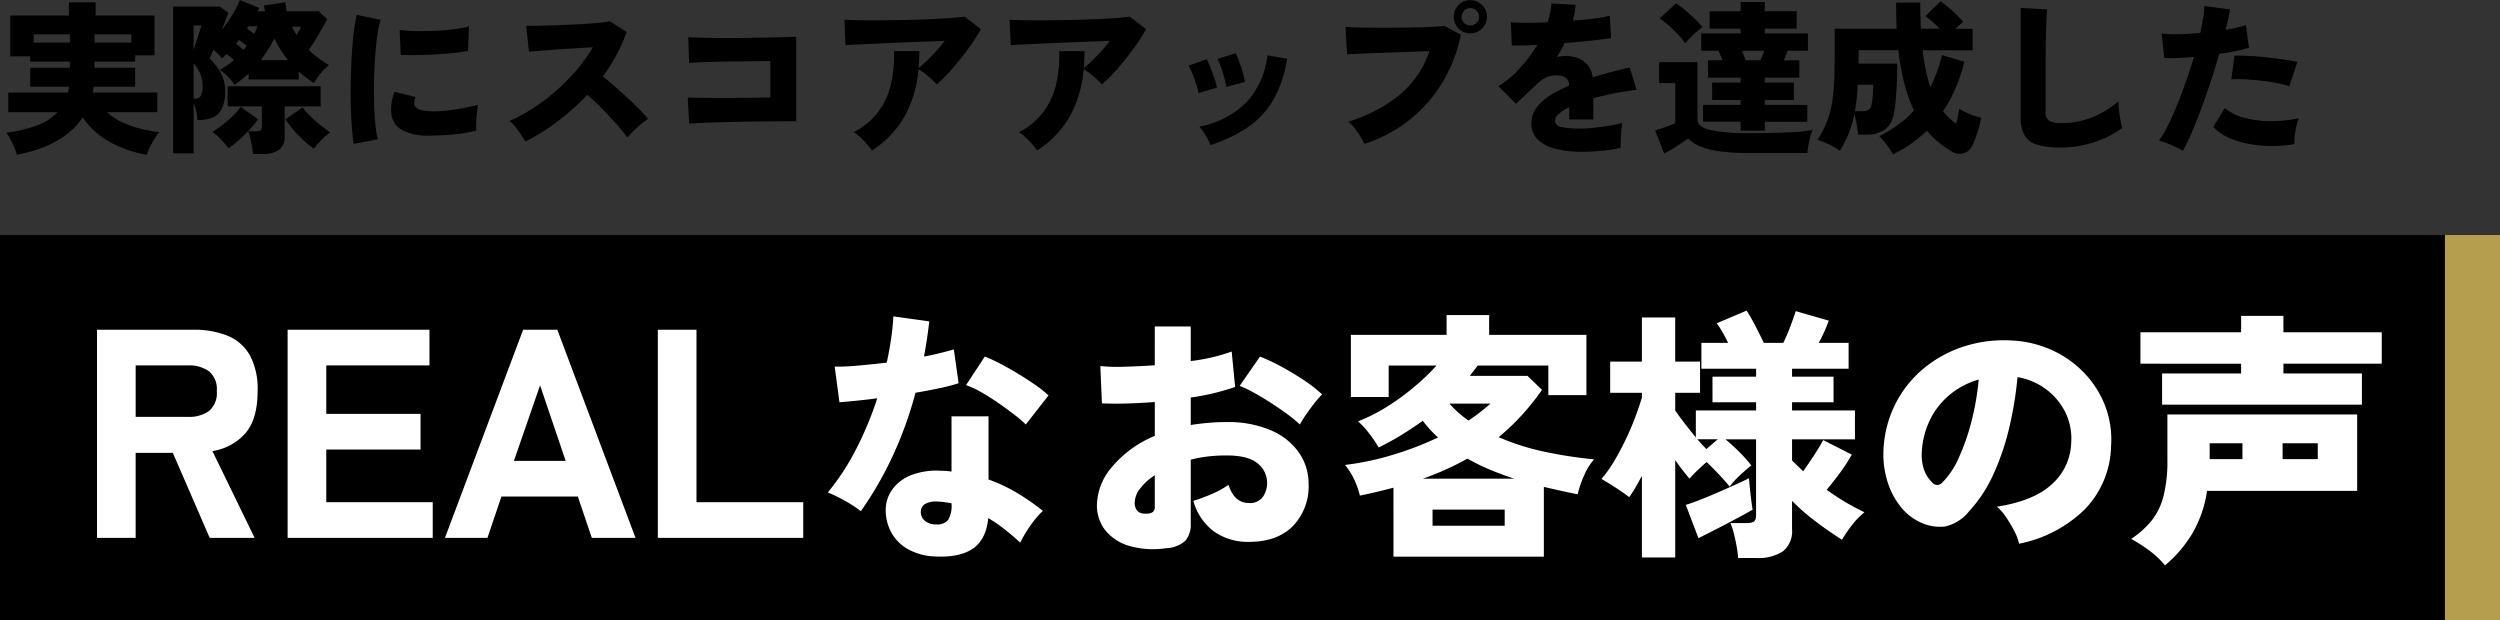
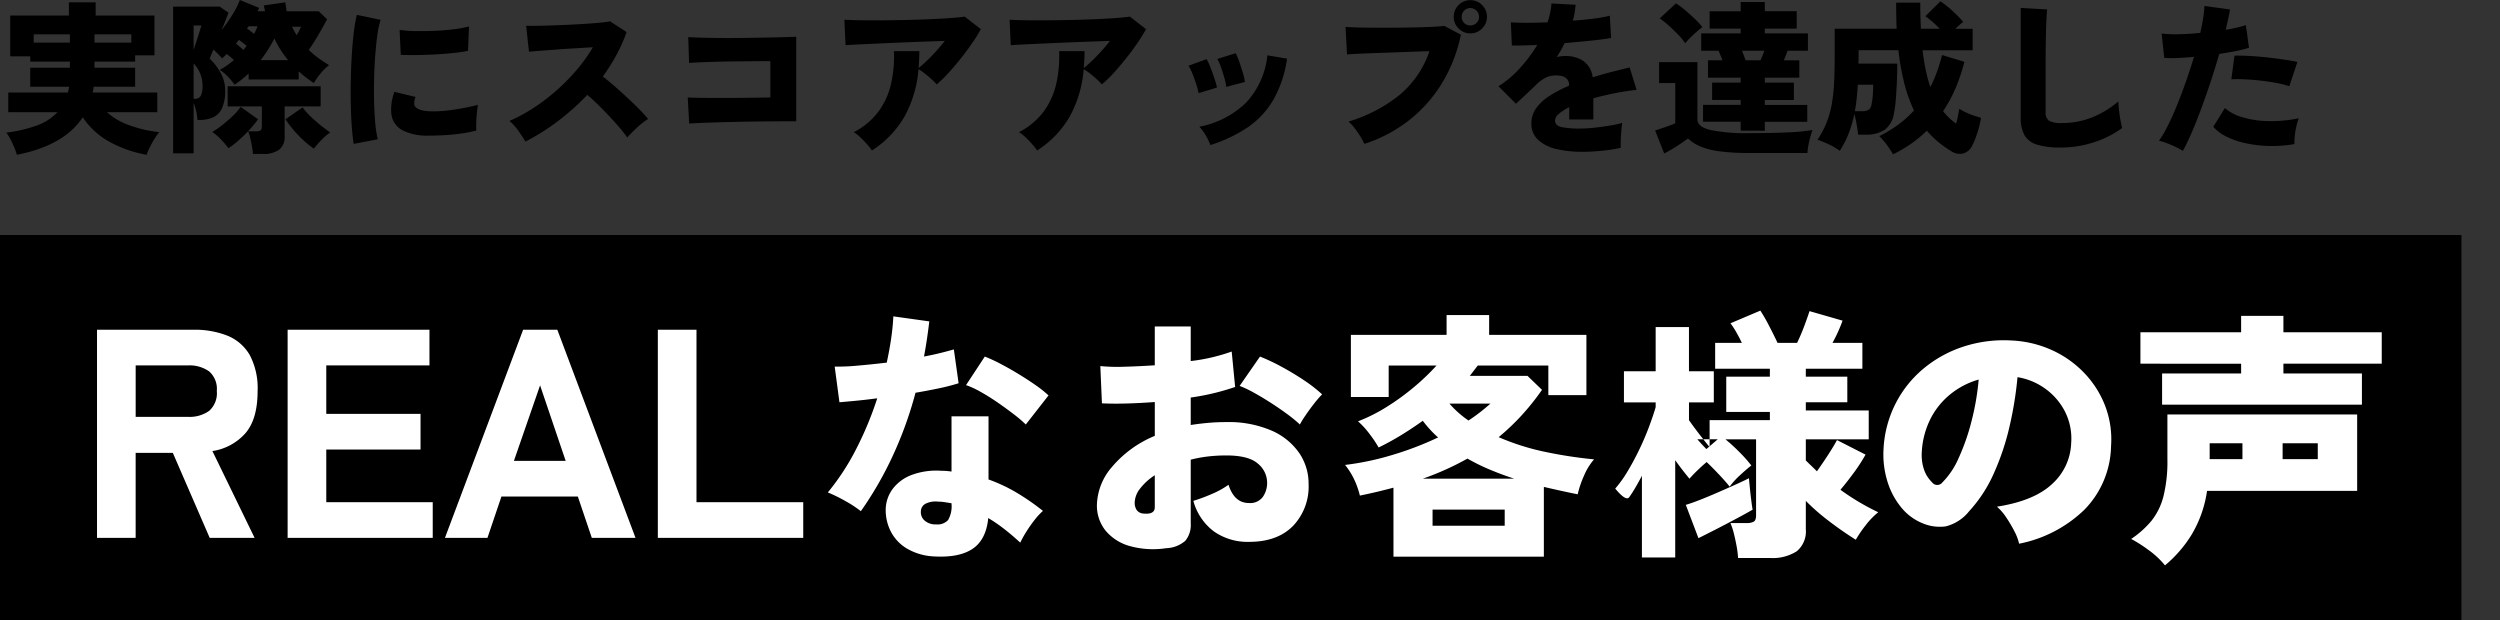
<svg xmlns="http://www.w3.org/2000/svg" width="454" height="112.68">
  <rect width="100%" height="100%" fill="#333333" stroke="none" />
  <path data-name="長方形 129" d="M0 42.68h447v70H0z" />
-   <path data-name="パス 4141" d="M17.618 97.68v-37.8h17.5a16.158 16.158 0 016.182 1.08 8.211 8.211 0 014.05 3.51 12.838 12.838 0 011.431 6.534q0 5.076-2.187 7.641a9.971 9.971 0 01-6.021 3.267l7.665 15.768h-8.154l-6.7-15.444h-6.75V97.68zm7.02-21.978h9.5a6.142 6.142 0 003.834-1.08 4.286 4.286 0 001.4-3.618 4.218 4.218 0 00-1.4-3.564 6.142 6.142 0 00-3.834-1.08h-9.5zM52.232 97.68v-37.8H77.99v6.48H59.252v8.8H76.37v6.48H59.252v9.56h19.332v6.48zm28.568 0L95 59.88h6.21l14.202 37.8h-7.938l-2.538-7.506H91.058L88.52 97.68zm12.526-13.986h9.4L98.078 69.98zm26.136 13.986v-37.8h7.02V91.2h19.386v6.48zm50.022 3.36a10.708 10.708 0 01-4.608-1.32 7.723 7.723 0 01-3-3 8.5 8.5 0 01-1.032-4.176 6.433 6.433 0 011.272-3.764 7.7 7.7 0 013.48-2.544 12.844 12.844 0 015.328-.744 11.986 11.986 0 011.872.144V75.6h6.72v11.472a29.236 29.236 0 015.112 2.4 42.685 42.685 0 014.772 3.308 11.85 11.85 0 00-1.512 1.632 24.966 24.966 0 00-1.488 2.116 19.463 19.463 0 00-1.124 2.016q-1.344-1.248-2.808-2.4a27.821 27.821 0 00-3-2.064q-.384 3.936-2.856 5.592t-7.128 1.368zm-13.152-8.208a20.8 20.8 0 00-2.736-1.8 27.775 27.775 0 00-3.264-1.608 42.853 42.853 0 005.16-7.9 61.491 61.491 0 003.816-9.192q-2.208.288-3.984.456t-2.88.264l-.864-6.48a36.942 36.942 0 004.1-.168q2.52-.216 5.352-.552.48-2.208.792-4.32t.408-4.08l6.528.912q-.192 1.632-.432 3.24t-.528 3.144q1.536-.288 2.9-.624t2.52-.672l.864 6.144a35.8 35.8 0 01-3.528.912q-2.04.432-4.3.816a69.826 69.826 0 01-4.152 11.5 64.329 64.329 0 01-5.772 10.008zm29.952-15.744a22.84 22.84 0 00-2.136-1.824q-1.368-1.056-2.928-2.136t-3.1-1.944a15.943 15.943 0 00-2.688-1.248l3.408-5.184a28.024 28.024 0 012.856 1.32q1.608.84 3.264 1.848t3.1 2.016a20.783 20.783 0 012.352 1.872zm-16.272 18.144a2.6 2.6 0 002.16-.792 5.011 5.011 0 00.624-2.952v-.1q-.624-.1-1.224-.192a7.735 7.735 0 00-1.224-.1 4.078 4.078 0 00-2.232.36 1.605 1.605 0 00-.888 1.416 2.029 2.029 0 00.7 1.68 3.005 3.005 0 002.084.68zm41.76 4.32a15.762 15.762 0 01-6.672-.408 8.7 8.7 0 01-4.368-2.832 7.245 7.245 0 01-1.532-4.632 10.943 10.943 0 012.76-6.912 20.3 20.3 0 017.752-5.616v-6.144q-2.592.192-5.04.264t-4.56-.024l-.292-6.768a32.44 32.44 0 004.344.12q2.616-.072 5.544-.264V59.28h6.528v6.288a33.334 33.334 0 007.44-1.728l.624 6.432a42.762 42.762 0 01-8.064 1.92v4.988q1.536-.24 3.12-.384t3.312-.144a19.64 19.64 0 018.232 1.536 11.813 11.813 0 015.04 4.08 9.877 9.877 0 011.7 5.616 10.346 10.346 0 01-2.856 7.656q-2.852 2.86-7.94 2.86a10.627 10.627 0 01-6.408-1.9 10.246 10.246 0 01-3.72-5.544 31.416 31.416 0 003.284-1.22 15.812 15.812 0 003.1-1.7q1.056 3.312 3.7 3.312a2.853 2.853 0 002.544-1.128 4.455 4.455 0 00.768-2.568 4.5 4.5 0 00-1.68-3.456q-1.68-1.488-5.76-1.488a28.132 28.132 0 00-3.336.192 23.555 23.555 0 00-3.1.576V95.04a4.5 4.5 0 01-.984 3.168 5.555 5.555 0 01-3.48 1.344zm24.288-22.464a24.321 24.321 0 00-2.28-1.872q-1.368-1.008-2.928-2.016t-3.072-1.848a20.332 20.332 0 00-2.664-1.272l3.7-5.328a36.49 36.49 0 013.912 1.848q2.088 1.128 4.032 2.424a26.32 26.32 0 013.336 2.592 19.075 19.075 0 00-1.512 1.752q-.84 1.08-1.536 2.112a15.757 15.757 0 00-.988 1.608zm-28.368 16.176q2.016.192 2.016-1.152v-5.808a10.633 10.633 0 00-2.688 2.448 4.285 4.285 0 00-.96 2.544 2.363 2.363 0 00.36 1.32 1.619 1.619 0 001.272.648zm45.36 7.824V88.56q-3.024.816-6.1 1.44a14.714 14.714 0 00-1.008-2.88 13.04 13.04 0 00-1.68-2.688 50.049 50.049 0 008.544-1.8 58.26 58.26 0 008.352-3.192 17.742 17.742 0 01-1.464-1.44q-.7-.768-1.32-1.584-1.872 1.344-3.864 2.568t-4.152 2.28a21.5 21.5 0 00-1.608-2.4 14.949 14.949 0 00-2.136-2.352 30.282 30.282 0 005.28-2.664 43.426 43.426 0 004.968-3.624 40.6 40.6 0 004.008-3.84h-8.688v5.712h-6.864v-11.28h17.38v-3.6h7.728v3.6h17.664V71.76h-6.912v-5.38h-12.816l-1.44 1.872h10.464l2.64 2.544a44.407 44.407 0 01-3.744 4.68 41.161 41.161 0 01-4.128 3.912 43.492 43.492 0 008.64 2.712 80.293 80.293 0 008.688 1.32 10.865 10.865 0 00-1.824 2.96 18.029 18.029 0 00-1.152 3.384q-1.44-.288-2.976-.624t-3.168-.72v12.668zm7.1-5.616h13.1v-2.928h-13.1zm-1.776-8.544h16.608q-2.208-.72-4.344-1.608a36.952 36.952 0 01-4.152-2.04 50.712 50.712 0 01-8.108 3.648zm8.3-10.56q1.1-.72 2.112-1.512t1.872-1.56h-7.44a17.943 17.943 0 003.464 3.072zm48.96 24.96a17.214 17.214 0 00-.264-2.112q-.216-1.2-.5-2.328a12.535 12.535 0 00-.624-1.9h2.88a2.633 2.633 0 001.368-.264q.408-.264.408-1.176V79.78h-5.564a31.175 31.175 0 012.616 2.4 24.671 24.671 0 012.088 2.352q-.816.624-2.016 1.728a13.989 13.989 0 00-1.92 2.112q-.768-.96-1.92-2.184t-2.256-2.28q-.864.72-1.728 1.56t-1.392 1.464q-.528-.624-1.2-1.488t-1.392-1.872v17.66h-6.048V86.4q-.576 1.1-1.152 2.088t-1.152 1.8q-1.056-.816-2.5-1.752t-2.544-1.56a21.248 21.248 0 002.208-3.072q1.1-1.824 2.112-3.912t1.776-4.128q.768-2.04 1.248-3.672v-.864h-5.76v-5.664h5.76v-8.016h6.048v8.016h4.512v5.664h-4.508v3.216q.624.912 1.632 2.232t2.112 2.664v-4.9h10.944v-1.488h-7.92V68.4h7.92v-1.44h-9.936v-4.7h4.848q-.48-1.008-1.032-1.968a14.429 14.429 0 00-1.032-1.584l5.424-2.3a30.256 30.256 0 011.56 2.712q.888 1.7 1.56 3.144h3.552q.72-1.488 1.32-3.1t.936-2.664l6 1.728a27.333 27.333 0 01-1.824 4.032h5.424v4.7h-10.272v1.44h7.536v4.656h-7.536v1.488h11.424v5.236h-11.424v3.84q.48.48.984.96t1.032 1.008q.96-1.344 1.992-2.928t1.656-2.74l5.184 2.64a31.269 31.269 0 01-2.112 3.264q-1.2 1.632-2.448 3.12a43.081 43.081 0 006.864 4.08 13.655 13.655 0 00-2.256 2.328 23.443 23.443 0 00-1.824 2.664q-2.592-1.632-4.992-3.48a38.215 38.215 0 01-4.08-3.576v5.136a4.685 4.685 0 01-1.636 4.008 8.117 8.117 0 01-4.9 1.224zm-7.2-3.6l-2.296-6.048q1.008-.288 2.592-.912t3.336-1.388q1.752-.768 3.24-1.44t2.3-1.1q.048.576.168 1.776t.264 2.328q.144 1.128.24 1.608-1.152.672-2.952 1.632t-3.672 1.92q-1.868.952-3.212 1.624zm1.44-16.176l2.064-1.776h-3.7q.876 1.004 1.644 1.776zm56.792 17.184a8.935 8.935 0 00-.84-2.232 24.141 24.141 0 00-1.488-2.524 9.309 9.309 0 00-1.7-1.968q6.76-1.052 10.028-4.124a10.467 10.467 0 003.456-7.392 10.839 10.839 0 00-1.152-5.808 11.663 11.663 0 00-3.624-4.152 11.758 11.758 0 00-4.968-2.04 66.6 66.6 0 01-1.416 8.808 45.5 45.5 0 01-2.856 8.592 25.217 25.217 0 01-4.508 6.936 7.849 7.849 0 01-4.272 2.76 8.024 8.024 0 01-4.272-.6 9.734 9.734 0 01-3.84-2.9 13.749 13.749 0 01-2.472-4.7 16.578 16.578 0 01-.7-5.736 20.468 20.468 0 012.136-8.256 20.209 20.209 0 015.064-6.408 21.974 21.974 0 017.272-4.032 23.621 23.621 0 018.76-1.128 19.889 19.889 0 017.248 1.7 18.985 18.985 0 015.88 4.1 17.98 17.98 0 013.864 6 17.108 17.108 0 011.1 7.392 16.943 16.943 0 01-4.8 11.5 23.5 23.5 0 01-11.9 6.212zM352.7 87.648a14.474 14.474 0 003-4.488 39.128 39.128 0 002.328-6.672 46.381 46.381 0 001.3-7.56 14.4 14.4 0 00-5.256 2.76 13.679 13.679 0 00-3.576 4.536A15.116 15.116 0 00349 82.032a8.313 8.313 0 00.408 3.264 5.876 5.876 0 001.464 2.3 1.159 1.159 0 001.828.052zm40.464 15.024a15.433 15.433 0 00-2.952-2.76 24.943 24.943 0 00-3.192-2.04 17.082 17.082 0 003.7-3.312 11.876 11.876 0 002.16-4.416 26.118 26.118 0 00.72-6.72v-8.16h34.46v13.872H400.8a21.41 21.41 0 01-2.808 7.968 22.93 22.93 0 01-4.828 5.568zm-.528-29.184v-5.664h14.352v-1.776H388.7v-5.712h18.288V57.36h7.68v2.976h17.856v5.712h-17.856v1.776h14.256v5.664zm21.888 9.892h6.384V80.5h-6.384zm-13.248 0h5.952V80.5h-5.952z" fill="#fff" />
+   <path data-name="パス 4141" d="M17.618 97.68v-37.8h17.5a16.158 16.158 0 016.182 1.08 8.211 8.211 0 014.05 3.51 12.838 12.838 0 011.431 6.534q0 5.076-2.187 7.641a9.971 9.971 0 01-6.021 3.267l7.665 15.768h-8.154l-6.7-15.444h-6.75V97.68zm7.02-21.978h9.5a6.142 6.142 0 003.834-1.08 4.286 4.286 0 001.4-3.618 4.218 4.218 0 00-1.4-3.564 6.142 6.142 0 00-3.834-1.08h-9.5zM52.232 97.68v-37.8H77.99v6.48H59.252v8.8H76.37v6.48H59.252v9.56h19.332v6.48zm28.568 0L95 59.88h6.21l14.202 37.8h-7.938l-2.538-7.506H91.058L88.52 97.68zm12.526-13.986h9.4L98.078 69.98zm26.136 13.986v-37.8h7.02V91.2h19.386v6.48zm50.022 3.36a10.708 10.708 0 01-4.608-1.32 7.723 7.723 0 01-3-3 8.5 8.5 0 01-1.032-4.176 6.433 6.433 0 011.272-3.764 7.7 7.7 0 013.48-2.544 12.844 12.844 0 015.328-.744 11.986 11.986 0 011.872.144V75.6h6.72v11.472a29.236 29.236 0 015.112 2.4 42.685 42.685 0 014.772 3.308 11.85 11.85 0 00-1.512 1.632 24.966 24.966 0 00-1.488 2.116 19.463 19.463 0 00-1.124 2.016q-1.344-1.248-2.808-2.4a27.821 27.821 0 00-3-2.064q-.384 3.936-2.856 5.592t-7.128 1.368zm-13.152-8.208a20.8 20.8 0 00-2.736-1.8 27.775 27.775 0 00-3.264-1.608 42.853 42.853 0 005.16-7.9 61.491 61.491 0 003.816-9.192q-2.208.288-3.984.456t-2.88.264l-.864-6.48a36.942 36.942 0 004.1-.168q2.52-.216 5.352-.552.48-2.208.792-4.32t.408-4.08l6.528.912q-.192 1.632-.432 3.24t-.528 3.144q1.536-.288 2.9-.624t2.52-.672l.864 6.144a35.8 35.8 0 01-3.528.912q-2.04.432-4.3.816a69.826 69.826 0 01-4.152 11.5 64.329 64.329 0 01-5.772 10.008zm29.952-15.744a22.84 22.84 0 00-2.136-1.824q-1.368-1.056-2.928-2.136t-3.1-1.944a15.943 15.943 0 00-2.688-1.248l3.408-5.184a28.024 28.024 0 012.856 1.32q1.608.84 3.264 1.848t3.1 2.016a20.783 20.783 0 012.352 1.872zm-16.272 18.144a2.6 2.6 0 002.16-.792 5.011 5.011 0 00.624-2.952v-.1q-.624-.1-1.224-.192a7.735 7.735 0 00-1.224-.1 4.078 4.078 0 00-2.232.36 1.605 1.605 0 00-.888 1.416 2.029 2.029 0 00.7 1.68 3.005 3.005 0 002.084.68zm41.76 4.32a15.762 15.762 0 01-6.672-.408 8.7 8.7 0 01-4.368-2.832 7.245 7.245 0 01-1.532-4.632 10.943 10.943 0 012.76-6.912 20.3 20.3 0 017.752-5.616v-6.144q-2.592.192-5.04.264t-4.56-.024l-.292-6.768a32.44 32.44 0 004.344.12q2.616-.072 5.544-.264V59.28h6.528v6.288a33.334 33.334 0 007.44-1.728l.624 6.432a42.762 42.762 0 01-8.064 1.92v4.988q1.536-.24 3.12-.384t3.312-.144a19.64 19.64 0 018.232 1.536 11.813 11.813 0 015.04 4.08 9.877 9.877 0 011.7 5.616 10.346 10.346 0 01-2.856 7.656q-2.852 2.86-7.94 2.86a10.627 10.627 0 01-6.408-1.9 10.246 10.246 0 01-3.72-5.544 31.416 31.416 0 003.284-1.22 15.812 15.812 0 003.1-1.7q1.056 3.312 3.7 3.312a2.853 2.853 0 002.544-1.128 4.455 4.455 0 00.768-2.568 4.5 4.5 0 00-1.68-3.456q-1.68-1.488-5.76-1.488a28.132 28.132 0 00-3.336.192 23.555 23.555 0 00-3.1.576V95.04a4.5 4.5 0 01-.984 3.168 5.555 5.555 0 01-3.48 1.344zm24.288-22.464a24.321 24.321 0 00-2.28-1.872q-1.368-1.008-2.928-2.016t-3.072-1.848a20.332 20.332 0 00-2.664-1.272l3.7-5.328a36.49 36.49 0 013.912 1.848q2.088 1.128 4.032 2.424a26.32 26.32 0 013.336 2.592 19.075 19.075 0 00-1.512 1.752q-.84 1.08-1.536 2.112a15.757 15.757 0 00-.988 1.608zm-28.368 16.176q2.016.192 2.016-1.152v-5.808a10.633 10.633 0 00-2.688 2.448 4.285 4.285 0 00-.96 2.544 2.363 2.363 0 00.36 1.32 1.619 1.619 0 001.272.648zm45.36 7.824V88.56q-3.024.816-6.1 1.44a14.714 14.714 0 00-1.008-2.88 13.04 13.04 0 00-1.68-2.688 50.049 50.049 0 008.544-1.8 58.26 58.26 0 008.352-3.192 17.742 17.742 0 01-1.464-1.44q-.7-.768-1.32-1.584-1.872 1.344-3.864 2.568t-4.152 2.28a21.5 21.5 0 00-1.608-2.4 14.949 14.949 0 00-2.136-2.352 30.282 30.282 0 005.28-2.664 43.426 43.426 0 004.968-3.624 40.6 40.6 0 004.008-3.84h-8.688v5.712h-6.864v-11.28h17.38v-3.6h7.728v3.6h17.664V71.76h-6.912v-5.38h-12.816l-1.44 1.872h10.464l2.64 2.544a44.407 44.407 0 01-3.744 4.68 41.161 41.161 0 01-4.128 3.912 43.492 43.492 0 008.64 2.712 80.293 80.293 0 008.688 1.32 10.865 10.865 0 00-1.824 2.96 18.029 18.029 0 00-1.152 3.384q-1.44-.288-2.976-.624t-3.168-.72v12.668zm7.1-5.616h13.1v-2.928h-13.1zm-1.776-8.544h16.608q-2.208-.72-4.344-1.608a36.952 36.952 0 01-4.152-2.04 50.712 50.712 0 01-8.108 3.648zm8.3-10.56q1.1-.72 2.112-1.512t1.872-1.56h-7.44a17.943 17.943 0 003.464 3.072zm48.96 24.96a17.214 17.214 0 00-.264-2.112q-.216-1.2-.5-2.328a12.535 12.535 0 00-.624-1.9h2.88a2.633 2.633 0 001.368-.264q.408-.264.408-1.176V79.78h-5.564a31.175 31.175 0 012.616 2.4 24.671 24.671 0 012.088 2.352q-.816.624-2.016 1.728a13.989 13.989 0 00-1.92 2.112q-.768-.96-1.92-2.184t-2.256-2.28q-.864.72-1.728 1.56t-1.392 1.464q-.528-.624-1.2-1.488t-1.392-1.872v17.66h-6.048V86.4q-.576 1.1-1.152 2.088t-1.152 1.8t-2.544-1.56a21.248 21.248 0 002.208-3.072q1.1-1.824 2.112-3.912t1.776-4.128q.768-2.04 1.248-3.672v-.864h-5.76v-5.664h5.76v-8.016h6.048v8.016h4.512v5.664h-4.508v3.216q.624.912 1.632 2.232t2.112 2.664v-4.9h10.944v-1.488h-7.92V68.4h7.92v-1.44h-9.936v-4.7h4.848q-.48-1.008-1.032-1.968a14.429 14.429 0 00-1.032-1.584l5.424-2.3a30.256 30.256 0 011.56 2.712q.888 1.7 1.56 3.144h3.552q.72-1.488 1.32-3.1t.936-2.664l6 1.728a27.333 27.333 0 01-1.824 4.032h5.424v4.7h-10.272v1.44h7.536v4.656h-7.536v1.488h11.424v5.236h-11.424v3.84q.48.48.984.96t1.032 1.008q.96-1.344 1.992-2.928t1.656-2.74l5.184 2.64a31.269 31.269 0 01-2.112 3.264q-1.2 1.632-2.448 3.12a43.081 43.081 0 006.864 4.08 13.655 13.655 0 00-2.256 2.328 23.443 23.443 0 00-1.824 2.664q-2.592-1.632-4.992-3.48a38.215 38.215 0 01-4.08-3.576v5.136a4.685 4.685 0 01-1.636 4.008 8.117 8.117 0 01-4.9 1.224zm-7.2-3.6l-2.296-6.048q1.008-.288 2.592-.912t3.336-1.388q1.752-.768 3.24-1.44t2.3-1.1q.048.576.168 1.776t.264 2.328q.144 1.128.24 1.608-1.152.672-2.952 1.632t-3.672 1.92q-1.868.952-3.212 1.624zm1.44-16.176l2.064-1.776h-3.7q.876 1.004 1.644 1.776zm56.792 17.184a8.935 8.935 0 00-.84-2.232 24.141 24.141 0 00-1.488-2.524 9.309 9.309 0 00-1.7-1.968q6.76-1.052 10.028-4.124a10.467 10.467 0 003.456-7.392 10.839 10.839 0 00-1.152-5.808 11.663 11.663 0 00-3.624-4.152 11.758 11.758 0 00-4.968-2.04 66.6 66.6 0 01-1.416 8.808 45.5 45.5 0 01-2.856 8.592 25.217 25.217 0 01-4.508 6.936 7.849 7.849 0 01-4.272 2.76 8.024 8.024 0 01-4.272-.6 9.734 9.734 0 01-3.84-2.9 13.749 13.749 0 01-2.472-4.7 16.578 16.578 0 01-.7-5.736 20.468 20.468 0 012.136-8.256 20.209 20.209 0 015.064-6.408 21.974 21.974 0 017.272-4.032 23.621 23.621 0 018.76-1.128 19.889 19.889 0 017.248 1.7 18.985 18.985 0 015.88 4.1 17.98 17.98 0 013.864 6 17.108 17.108 0 011.1 7.392 16.943 16.943 0 01-4.8 11.5 23.5 23.5 0 01-11.9 6.212zM352.7 87.648a14.474 14.474 0 003-4.488 39.128 39.128 0 002.328-6.672 46.381 46.381 0 001.3-7.56 14.4 14.4 0 00-5.256 2.76 13.679 13.679 0 00-3.576 4.536A15.116 15.116 0 00349 82.032a8.313 8.313 0 00.408 3.264 5.876 5.876 0 001.464 2.3 1.159 1.159 0 001.828.052zm40.464 15.024a15.433 15.433 0 00-2.952-2.76 24.943 24.943 0 00-3.192-2.04 17.082 17.082 0 003.7-3.312 11.876 11.876 0 002.16-4.416 26.118 26.118 0 00.72-6.72v-8.16h34.46v13.872H400.8a21.41 21.41 0 01-2.808 7.968 22.93 22.93 0 01-4.828 5.568zm-.528-29.184v-5.664h14.352v-1.776H388.7v-5.712h18.288V57.36h7.68v2.976h17.856v5.712h-17.856v1.776h14.256v5.664zm21.888 9.892h6.384V80.5h-6.384zm-13.248 0h5.952V80.5h-5.952z" fill="#fff" />
  <path data-name="パス 4142" d="M3.06 28.11a9.06 9.06 0 00-.48-1.365q-.33-.765-.705-1.5a5.949 5.949 0 00-.735-1.155 25.507 25.507 0 005.52-1.29 9.578 9.578 0 003.78-2.43H1.5V16.8h10.83q.06-.24.12-.51a5.07 5.07 0 00.09-.54H5.49V12.3h7.2v-1.11h-7.2v-.96H1.86V2.82h10.65V.42h4.86v2.4h10.68v7.23h-3.51v1.14h-7.38v1.11h7.38v3.45h-7.53a7.63 7.63 0 01-.18 1.05h11.73v3.57h-9.15a12.032 12.032 0 004.02 2.355A23.771 23.771 0 0028.92 24a9.529 9.529 0 00-.855 1.2q-.465.75-.855 1.53a8.847 8.847 0 00-.57 1.38 21.641 21.641 0 01-6.93-2.46 13.807 13.807 0 01-4.68-4.35q-3.39 5.13-11.97 6.81zm14.1-20.37h6.69v-1.5h-6.69zm-11.04 0h6.57v-1.5H6.12zm25.32 20.1V1.2h8.46l1.59 1.11q-.18.48-.51 1.335t-.75 1.815a25.082 25.082 0 001.98-2.79A15.947 15.947 0 0043.56 0l3.51 1.44q-.06.12-.135.285a3.126 3.126 0 01-.165.315h1.35q-.03-.24-.09-.51l-.12-.54 3.9-.57q.06.42.12.825t.12.8h5.82l1.53 1.44q-.69 1.32-1.575 2.835T56.07 9.065a16.8 16.8 0 001.8 1.515q.93.675 1.89 1.245a9.481 9.481 0 00-1.485 1.44A11.788 11.788 0 0057 15.09a22.929 22.929 0 01-2.76-2.13v1.47h-9.09v-1.08q-.6.57-1.23 1.065t-1.32.975a11.1 11.1 0 00-1.26-1.515 7.608 7.608 0 00-1.44-1.185 13.47 13.47 0 002.58-1.8q-.3-.27-.66-.57t-.66-.51l-.42.42a3.36 3.36 0 01-.42.36q-.3-.36-.72-.78T38.76 9q-.24.57-.42 1.005t-.27.645a10.261 10.261 0 012.07 2.715 6.56 6.56 0 01.75 3.045 7.365 7.365 0 01-.6 3.3 3.336 3.336 0 01-1.635 1.62 5.934 5.934 0 01-2.385.45h-.42a9.98 9.98 0 00-.24-1.68 9.7 9.7 0 00-.45-1.41v9.15zm14.49.12a11.679 11.679 0 00-.165-1.35q-.135-.78-.315-1.545a6.453 6.453 0 00-.39-1.215h1.41a1.559 1.559 0 00.84-.17q.24-.165.24-.735V19.32h-6.21v-3.66h16.89v3.66h-6.54v5.37a2.949 2.949 0 01-1.005 2.505 4.943 4.943 0 01-3.015.765zm-4.44-1.05a19.552 19.552 0 00-1.365-1.59 8.939 8.939 0 00-1.575-1.35 17.966 17.966 0 001.815-1.26 23.369 23.369 0 001.92-1.665 10.808 10.808 0 001.425-1.635l3.15 2.25a19.558 19.558 0 01-1.6 1.95 26.381 26.381 0 01-1.94 1.89 15.657 15.657 0 01-1.83 1.41zM57 27a16.721 16.721 0 01-1.815-1.455 20.785 20.785 0 01-1.845-1.905 19.884 19.884 0 01-1.5-1.98l3.12-2.16a10.067 10.067 0 001.38 1.59q.9.87 1.89 1.665t1.74 1.3a9.369 9.369 0 00-1.59 1.35A18.093 18.093 0 0057 27zm-9.66-16.08h4.98a18.451 18.451 0 01-2.49-3.93 25.621 25.621 0 01-2.49 3.93zm-12.18 7.02h.18a1.221 1.221 0 001.11-.51 3.942 3.942 0 00.33-1.95 5.618 5.618 0 00-.42-2.1 5.717 5.717 0 00-1.2-1.86zm0-8.88q.27-.78.54-1.635t.51-1.6q.24-.75.36-1.2h-1.41zm9.06 0q.15-.18.3-.375t.27-.375q-.3-.24-.69-.54t-.72-.54q-.12.18-.255.36a3.072 3.072 0 01-.285.33q.33.24.705.57t.675.57zm1.92-2.91q.18-.33.345-.69t.285-.69h-1.62l-.3.42q.33.21.66.465t.63.495zm7.74.24l.42-.78q.21-.39.36-.75h-1.62q.18.39.4.78t.44.75zm10.35 19.74q-.21-1.29-.345-3.135t-.18-4.02q-.045-2.175 0-4.47t.18-4.5q.135-2.205.36-4.08A27.676 27.676 0 0164.8 2.7l4.32.9a16.159 16.159 0 00-.6 2.82q-.24 1.74-.39 3.825t-.2 4.29q-.045 2.2.015 4.275t.225 3.765a17.737 17.737 0 00.44 2.715zm13.65-1.5a9.933 9.933 0 01-4.77-.96 3.866 3.866 0 01-2.04-2.97 8.74 8.74 0 01.57-4.02l3.84.93a2.453 2.453 0 00-.24 1.41q.3 1.2 3.48 1.2a22.632 22.632 0 002.775-.18q1.455-.18 2.835-.45t2.46-.54q-.09.57-.18 1.41t-.12 1.71q-.03.87 0 1.53a22.241 22.241 0 01-2.88.57q-1.56.21-3.06.285t-2.67.075zm-5.1-14.67l-.21-4.53a21.8 21.8 0 002.865.21q1.7.03 3.525-.045t3.48-.285a19.8 19.8 0 002.73-.51l-.18 4.44q-1.2.24-2.82.4t-3.345.255q-1.725.09-3.315.105t-2.73-.04zm22.65 15.75q-.54-.87-1.29-1.95a8.913 8.913 0 00-1.62-1.8 29.733 29.733 0 004.41-2.385 35.358 35.358 0 004.185-3.2 37.1 37.1 0 003.675-3.75 27.9 27.9 0 002.88-4.05l-3.27.2q-1.74.1-3.39.225t-2.97.225q-1.32.1-1.98.165l-.51-4.71q.78.03 2.325 0t3.435-.1q1.89-.075 3.78-.18t3.42-.24q1.53-.135 2.28-.285l3 1.95a28.916 28.916 0 01-1.845 4.155 34.3 34.3 0 01-2.475 3.915q1.08.84 2.25 1.86t2.31 2.085q1.14 1.065 2.1 2.04a23.133 23.133 0 011.56 1.72 14.667 14.667 0 00-1.965 1.53q-.945.87-1.815 1.83a28.275 28.275 0 00-2.025-2.505q-1.245-1.395-2.625-2.79t-2.61-2.445a42.392 42.392 0 01-5.385 4.815 40 40 0 01-5.835 3.675zm29.73-3.27l-.27-4.74q1.02.06 2.76.075t3.855.015q2.115 0 4.29-.03t4.1-.06v-6.6q-1.23 0-2.805.015l-3.285.03q-1.71.015-3.36.06t-3.03.1q-1.38.06-2.28.12l-.15-4.68q.96.06 2.5.1t3.435.06q1.89.015 3.885-.015l3.87-.06q1.875-.03 3.42-.075l2.5-.075v15.34q-2.79 0-5.7.03t-5.565.09q-2.655.06-4.785.135t-3.385.165zm33.18 4.89a10.019 10.019 0 00-.9-1.15q-.57-.645-1.2-1.245a6.514 6.514 0 00-1.2-.93 13.058 13.058 0 004.455-3.7 13.5 13.5 0 002.3-5.01 22.513 22.513 0 00.54-6.015h4.62q0 .81-.045 1.575t-.1 1.515a26.427 26.427 0 002.37-2.2 35.977 35.977 0 002.4-2.745l-3.78.135q-2.07.075-4.23.165t-4.14.18q-1.98.09-3.525.165t-2.355.135l-.21-4.62q1.05.06 2.79.09t3.855.015q2.115-.015 4.35-.06t4.335-.135q2.1-.09 3.81-.21t2.7-.27l2.94 2.28a30.434 30.434 0 01-1.665 2.67q-.975 1.41-2.085 2.79t-2.205 2.58a22.334 22.334 0 01-2.065 1.995 10.671 10.671 0 00-.9-.915q-.57-.525-1.215-1.035a9 9 0 00-1.185-.81 21.325 21.325 0 01-2.55 8.61 18.029 18.029 0 01-5.91 6.15zm30 0a10.019 10.019 0 00-.9-1.15q-.57-.645-1.2-1.245a6.514 6.514 0 00-1.2-.93 13.058 13.058 0 004.455-3.7 13.5 13.5 0 002.3-5.01 22.513 22.513 0 00.54-6.015h4.62q0 .81-.045 1.575t-.1 1.515a26.427 26.427 0 002.37-2.2 35.977 35.977 0 002.4-2.745l-3.78.135q-2.07.075-4.23.165t-4.14.18q-1.98.09-3.525.165t-2.355.135l-.21-4.62q1.05.06 2.79.09t3.855.015q2.115-.015 4.35-.06t4.335-.135q2.1-.09 3.81-.21t2.7-.27l2.94 2.28a30.433 30.433 0 01-1.665 2.67q-.975 1.41-2.085 2.79t-2.2 2.58a22.335 22.335 0 01-2.07 1.995 10.671 10.671 0 00-.9-.915q-.57-.525-1.215-1.035a9 9 0 00-1.185-.81 21.325 21.325 0 01-2.55 8.61 18.029 18.029 0 01-5.91 6.15zm31.47-.99a11.538 11.538 0 00-.87-1.785 7.641 7.641 0 00-1.14-1.545 16.612 16.612 0 008.535-4.41 14.875 14.875 0 003.825-8.55l3.57.6a21.036 21.036 0 01-2.55 7.575 15.5 15.5 0 01-4.695 4.965 26.606 26.606 0 01-6.675 3.15zm2.88-10.56a9.65 9.65 0 00-.345-1.635q-.285-1.005-.63-1.98a7.789 7.789 0 00-.645-1.455l3.33-1.05a12.088 12.088 0 01.645 1.545q.345.975.645 1.98a11.186 11.186 0 01.39 1.695zm-5.04 1.14a10.877 10.877 0 00-.4-1.59q-.315-.99-.705-1.95a7.909 7.909 0 00-.72-1.44l3.3-1.2a11.472 11.472 0 01.7 1.53q.375.96.705 1.95a16.691 16.691 0 01.48 1.68zm30.12 9.21a11.97 11.97 0 00-.705-1.305 17.7 17.7 0 00-1.035-1.515 7.658 7.658 0 00-1.14-1.23 27.257 27.257 0 009.315-4.875A17.834 17.834 0 00259.59 9.3q-1.47.03-3.255.1t-3.615.135q-1.83.06-3.48.12t-2.865.12q-1.215.06-1.755.12l-.27-5.01q1.17.09 2.985.12t3.93.03q2.115 0 4.23-.03t3.9-.1q1.785-.075 2.9-.195l3 1.59a27.34 27.34 0 01-3.45 8.835 25.32 25.32 0 01-6 6.735 26.2 26.2 0 01-8.075 4.26zM267 6.06a2.886 2.886 0 01-2.115-.885A2.886 2.886 0 01264 3.06a2.921 2.921 0 01.885-2.145A2.886 2.886 0 01267 .03a2.921 2.921 0 012.145.885 2.921 2.921 0 01.885 2.145 2.886 2.886 0 01-.885 2.115A2.921 2.921 0 01267 6.06zm0-1.44a1.559 1.559 0 001.125-.45 1.484 1.484 0 00.465-1.11 1.532 1.532 0 00-.465-1.125A1.532 1.532 0 00267 1.47a1.484 1.484 0 00-1.11.465 1.559 1.559 0 00-.45 1.125 1.508 1.508 0 00.45 1.11 1.508 1.508 0 001.11.45zm20.37 22.95a19.947 19.947 0 01-4.725-.51 7.343 7.343 0 01-3.315-1.65 3.934 3.934 0 01-1.23-3.03 4.62 4.62 0 01.87-2.73 8.736 8.736 0 012.415-2.235 22.246 22.246 0 013.555-1.845v-.15a1.487 1.487 0 00-.5-1.2 2.094 2.094 0 00-1.215-.48 4.607 4.607 0 00-2.265.24 7.067 7.067 0 00-2.2 1.62q-.36.33-1.02.96t-1.34 1.26l-1.1 1.02-3.18-3.18a17.987 17.987 0 003.84-3.225 26.978 26.978 0 003.21-4.275q-3.18.15-4.62.09l-.18-4.2q1.05.09 2.835.09t3.825-.09a13.768 13.768 0 00.72-3.42l4.38.24q-.06.72-.18 1.44a12.452 12.452 0 01-.33 1.44q2.13-.15 3.945-.39a21.176 21.176 0 002.775-.51l.24 4.05q-.84.15-2.19.315t-2.955.315q-1.6.15-3.315.3-.3.66-.66 1.29t-.75 1.23a7.447 7.447 0 011.62-.18 5.781 5.781 0 013.135.855 4.216 4.216 0 011.765 3.015q1.62-.51 3.315-.945t3.4-.855l1.26 4.08q-2.16.24-4.155.645t-3.7.885v3.84h-4.38v-2.22a8.712 8.712 0 00-1.89 1.215 1.667 1.667 0 00-.69 1.155q0 .93 1.08 1.215a16.008 16.008 0 003.63.285 23.226 23.226 0 002.445-.15q1.4-.15 2.76-.375a20.168 20.168 0 002.295-.5q-.09.54-.165 1.425t-.105 1.74q-.03.855 0 1.365a27.741 27.741 0 01-3.375.525q-1.935.2-3.585.2zm28.74-3.84v-1.62h-6.84v-3.06h6.84v-.9h-5.19V15h5.19v-.9h-5.94v-3.15h2.64q-.18-.48-.375-.93t-.345-.81h-3.15V6.06h7.17v-.87h-5.64V2.04h5.64V.36h4.38v1.68h5.79v3.15h-5.79v.87h7.83v3.15h-3.69q-.12.33-.3.8t-.39.945h2.82v3.15h-6.27v.9h5.28v3.15h-5.28v.9h7.71v3.06h-7.71v1.62zm-13.89 4.14l-1.65-4.17 1.26-.42q.72-.24 1.38-.48a10.172 10.172 0 001.02-.42v-7.29h-2.94v-3.81h6.96v10.41q0 1.35 2.385 1.92a32.075 32.075 0 006.975.57q4.05 0 6.975-.135a36.407 36.407 0 004.575-.435 12.239 12.239 0 00-.39 1.2q-.21.75-.36 1.545a10.456 10.456 0 00-.18 1.425h-10.62a38.711 38.711 0 01-5.43-.315 13.391 13.391 0 01-3.5-.915 7.133 7.133 0 01-2.14-1.41q-.87.66-2.085 1.44a24.35 24.35 0 01-2.235 1.29zm3.81-20.01a11.1 11.1 0 00-1.305-1.6q-.795-.825-1.665-1.6a16.987 16.987 0 00-1.65-1.32l2.94-2.73A15.126 15.126 0 01306 1.83q.93.78 1.8 1.62a13.585 13.585 0 011.35 1.47q-.42.3-1.035.84t-1.185 1.11a11.561 11.561 0 00-.9.99zm10.98 3.09h2.7q.15-.36.345-.81a9.355 9.355 0 00.345-.93h-4.05q.18.48.36.945t.3.795zm26.76 17.07a18.38 18.38 0 00-1.14-1.74 11.844 11.844 0 00-1.35-1.56 23.478 23.478 0 003.48-2.115 19.586 19.586 0 002.82-2.535 27.055 27.055 0 01-1.725-4.815 43.6 43.6 0 01-1.1-6.135h-7.23v.81q0 .39-.015.795t-.015.825h7.05q0 1.65-.075 3.36t-.2 3.195a19.994 19.994 0 01-.33 2.475 4.483 4.483 0 01-1.695 3 6 6 0 01-3.435.87h-1.38q-.06-.69-.255-1.815a17.322 17.322 0 00-.435-1.935 20.531 20.531 0 01-1.035 3.57 18.415 18.415 0 01-1.6 3.12 11.279 11.279 0 00-1.945-1.155 18.976 18.976 0 00-2.1-.855 16.949 16.949 0 001.665-3.165 17.756 17.756 0 00.93-3.33 30.773 30.773 0 00.42-3.93q.1-2.175.105-4.965V5.22h11.25q-.09-2.22-.09-4.74h4.38q0 1.23.03 2.415t.09 2.325h3.42a19.842 19.842 0 00-2.61-2.28l2.73-2.7a16.469 16.469 0 012.175 1.725 25.88 25.88 0 011.965 2q-.3.24-.675.57t-.765.69h3.15v3.9h-9.09q.21 1.83.555 3.51a26.322 26.322 0 00.855 3.18 24.211 24.211 0 001.215-2.805 31.1 31.1 0 00.915-3.015l4.05 1.23a32.749 32.749 0 01-1.59 4.755 24.669 24.669 0 01-2.28 4.215 11.449 11.449 0 002.37 2.25 13.182 13.182 0 00.345-1.41q.135-.72.225-1.29a9.734 9.734 0 001.17.645 12.8 12.8 0 001.485.6q.765.255 1.3.4a19.893 19.893 0 01-.705 2.835 13.991 13.991 0 01-.97 2.355 2.527 2.527 0 01-1.59 1.29 2.737 2.737 0 01-2.16-.42 20.241 20.241 0 01-2.34-1.665 16.063 16.063 0 01-2.07-2.055 23.045 23.045 0 01-2.82 2.34 23.474 23.474 0 01-3.33 1.95zm-6.93-7.83h1.14a2.428 2.428 0 001.41-.285 1.5 1.5 0 00.48-.945 12.417 12.417 0 00.225-1.62q.075-.93.075-1.95h-2.79q-.09 1.32-.21 2.52t-.33 2.28zm37.29 6.6a14 14 0 01-4.17-.51 3.911 3.911 0 01-2.3-1.71 6.453 6.453 0 01-.7-3.27V1.44l4.8.27q-.06.54-.12 1.725t-.09 2.505q-.03 1.11-.045 2.46t-.015 2.97v9a1.7 1.7 0 00.66 1.575 4.556 4.556 0 002.25.4 14.476 14.476 0 005.685-1.095 17.186 17.186 0 004.605-2.83q.03.75.135 1.695t.27 1.8q.165.855.285 1.335a17.779 17.779 0 01-5.055 2.565 19.462 19.462 0 01-6.195.975zm22.29.6q-.54-.33-1.32-.705t-1.575-.675a11.192 11.192 0 00-1.455-.45 20.206 20.206 0 001.62-2.76q.84-1.68 1.68-3.75t1.62-4.3q.78-2.235 1.44-4.425-1.65.15-3.075.21a17.046 17.046 0 01-2.325-.03l-.48-4.41a22.721 22.721 0 003.075.12q1.875-.03 3.945-.24.33-1.47.525-2.715a18.067 18.067 0 00.225-2.175l4.65.63q-.12.78-.33 1.71t-.45 1.98a25.191 25.191 0 003.66-.84l.57 4.11a19.941 19.941 0 01-2.325.585q-1.425.285-3.075.525-.69 2.4-1.515 4.9t-1.7 4.875q-.87 2.37-1.74 4.395t-1.645 3.435zm20.25-1.23a23.246 23.246 0 01-4.725.345 22.356 22.356 0 01-4.26-.525 14.676 14.676 0 01-3.45-1.215 7.129 7.129 0 01-2.295-1.755l2.1-3.39a8.175 8.175 0 003.105 1.65 17.409 17.409 0 004.635.72 24.886 24.886 0 005.67-.51 11.216 11.216 0 00-.435 1.485 14.526 14.526 0 00-.285 1.715 9.92 9.92 0 00-.06 1.48zm-.93-10.5a17.025 17.025 0 00-2.28-.585q-1.32-.255-2.79-.42t-2.88-.24a24.874 24.874 0 00-2.58-.015l.57-4.29q1.11-.03 2.625.045t3.135.255q1.62.18 3.105.39t2.565.45z" />
-   <path data-name="長方形 235" fill="#b59e4e" d="M444 42.68h10v70h-10z" />
</svg>